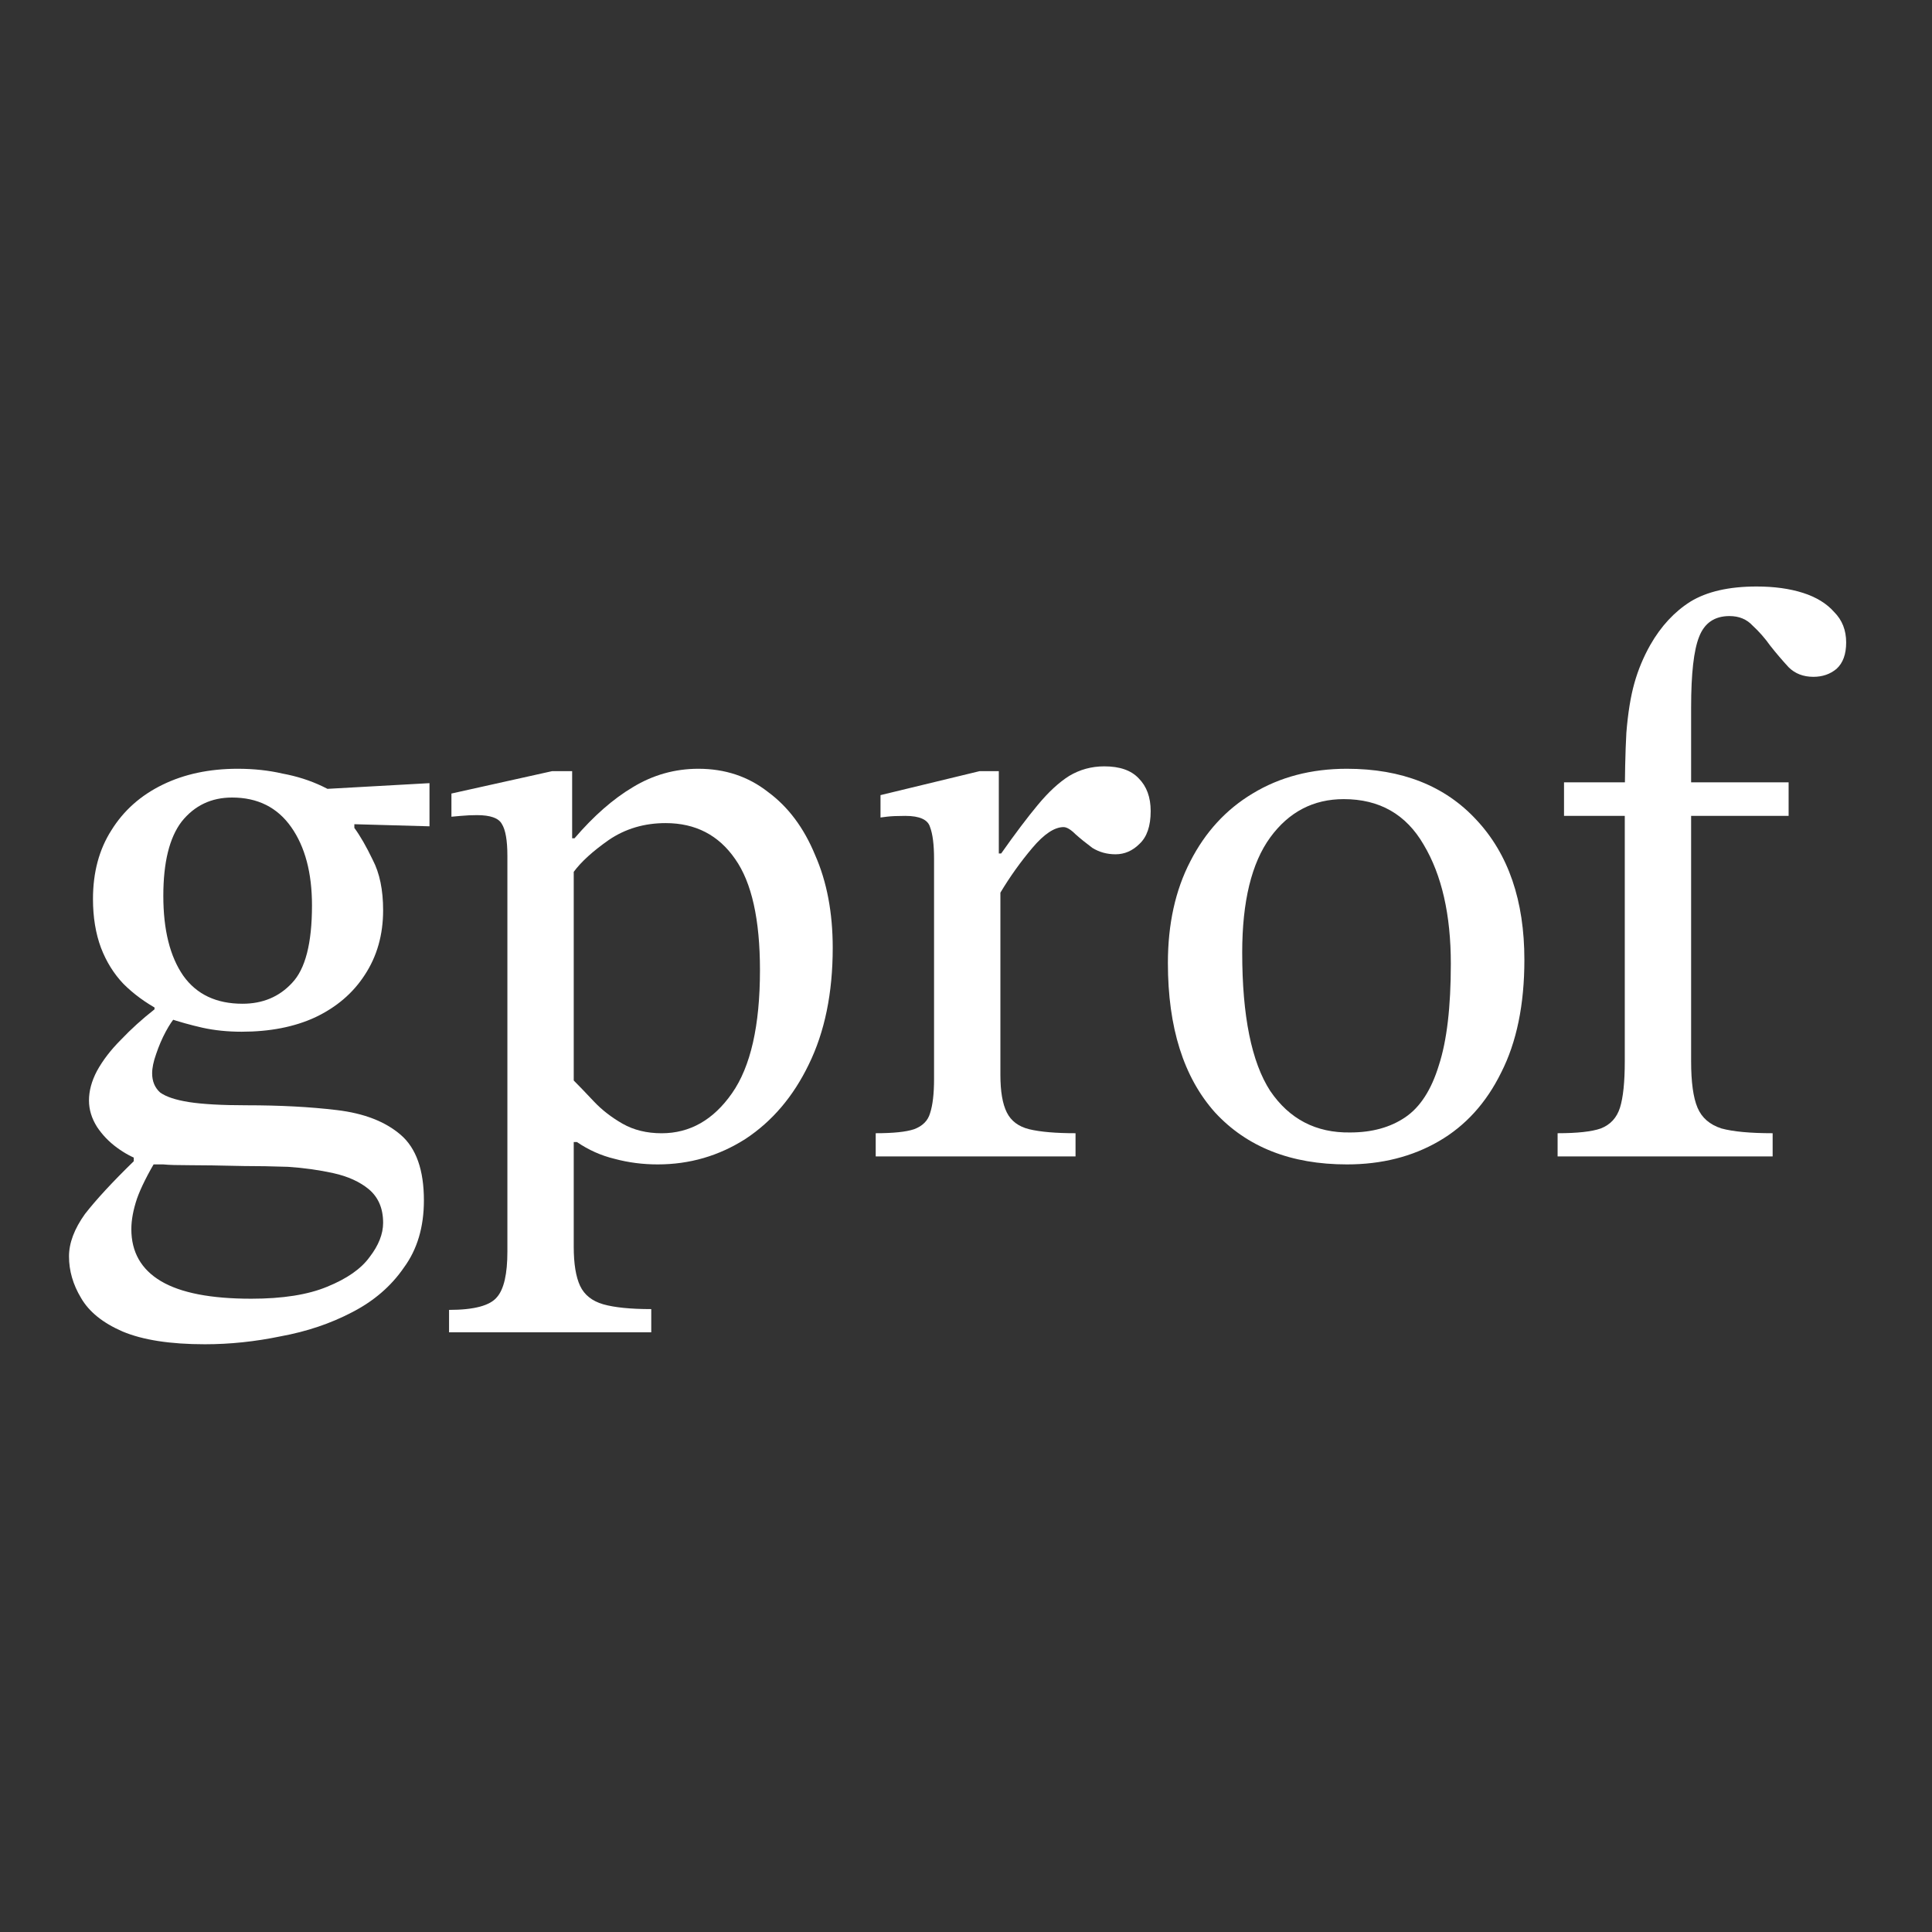
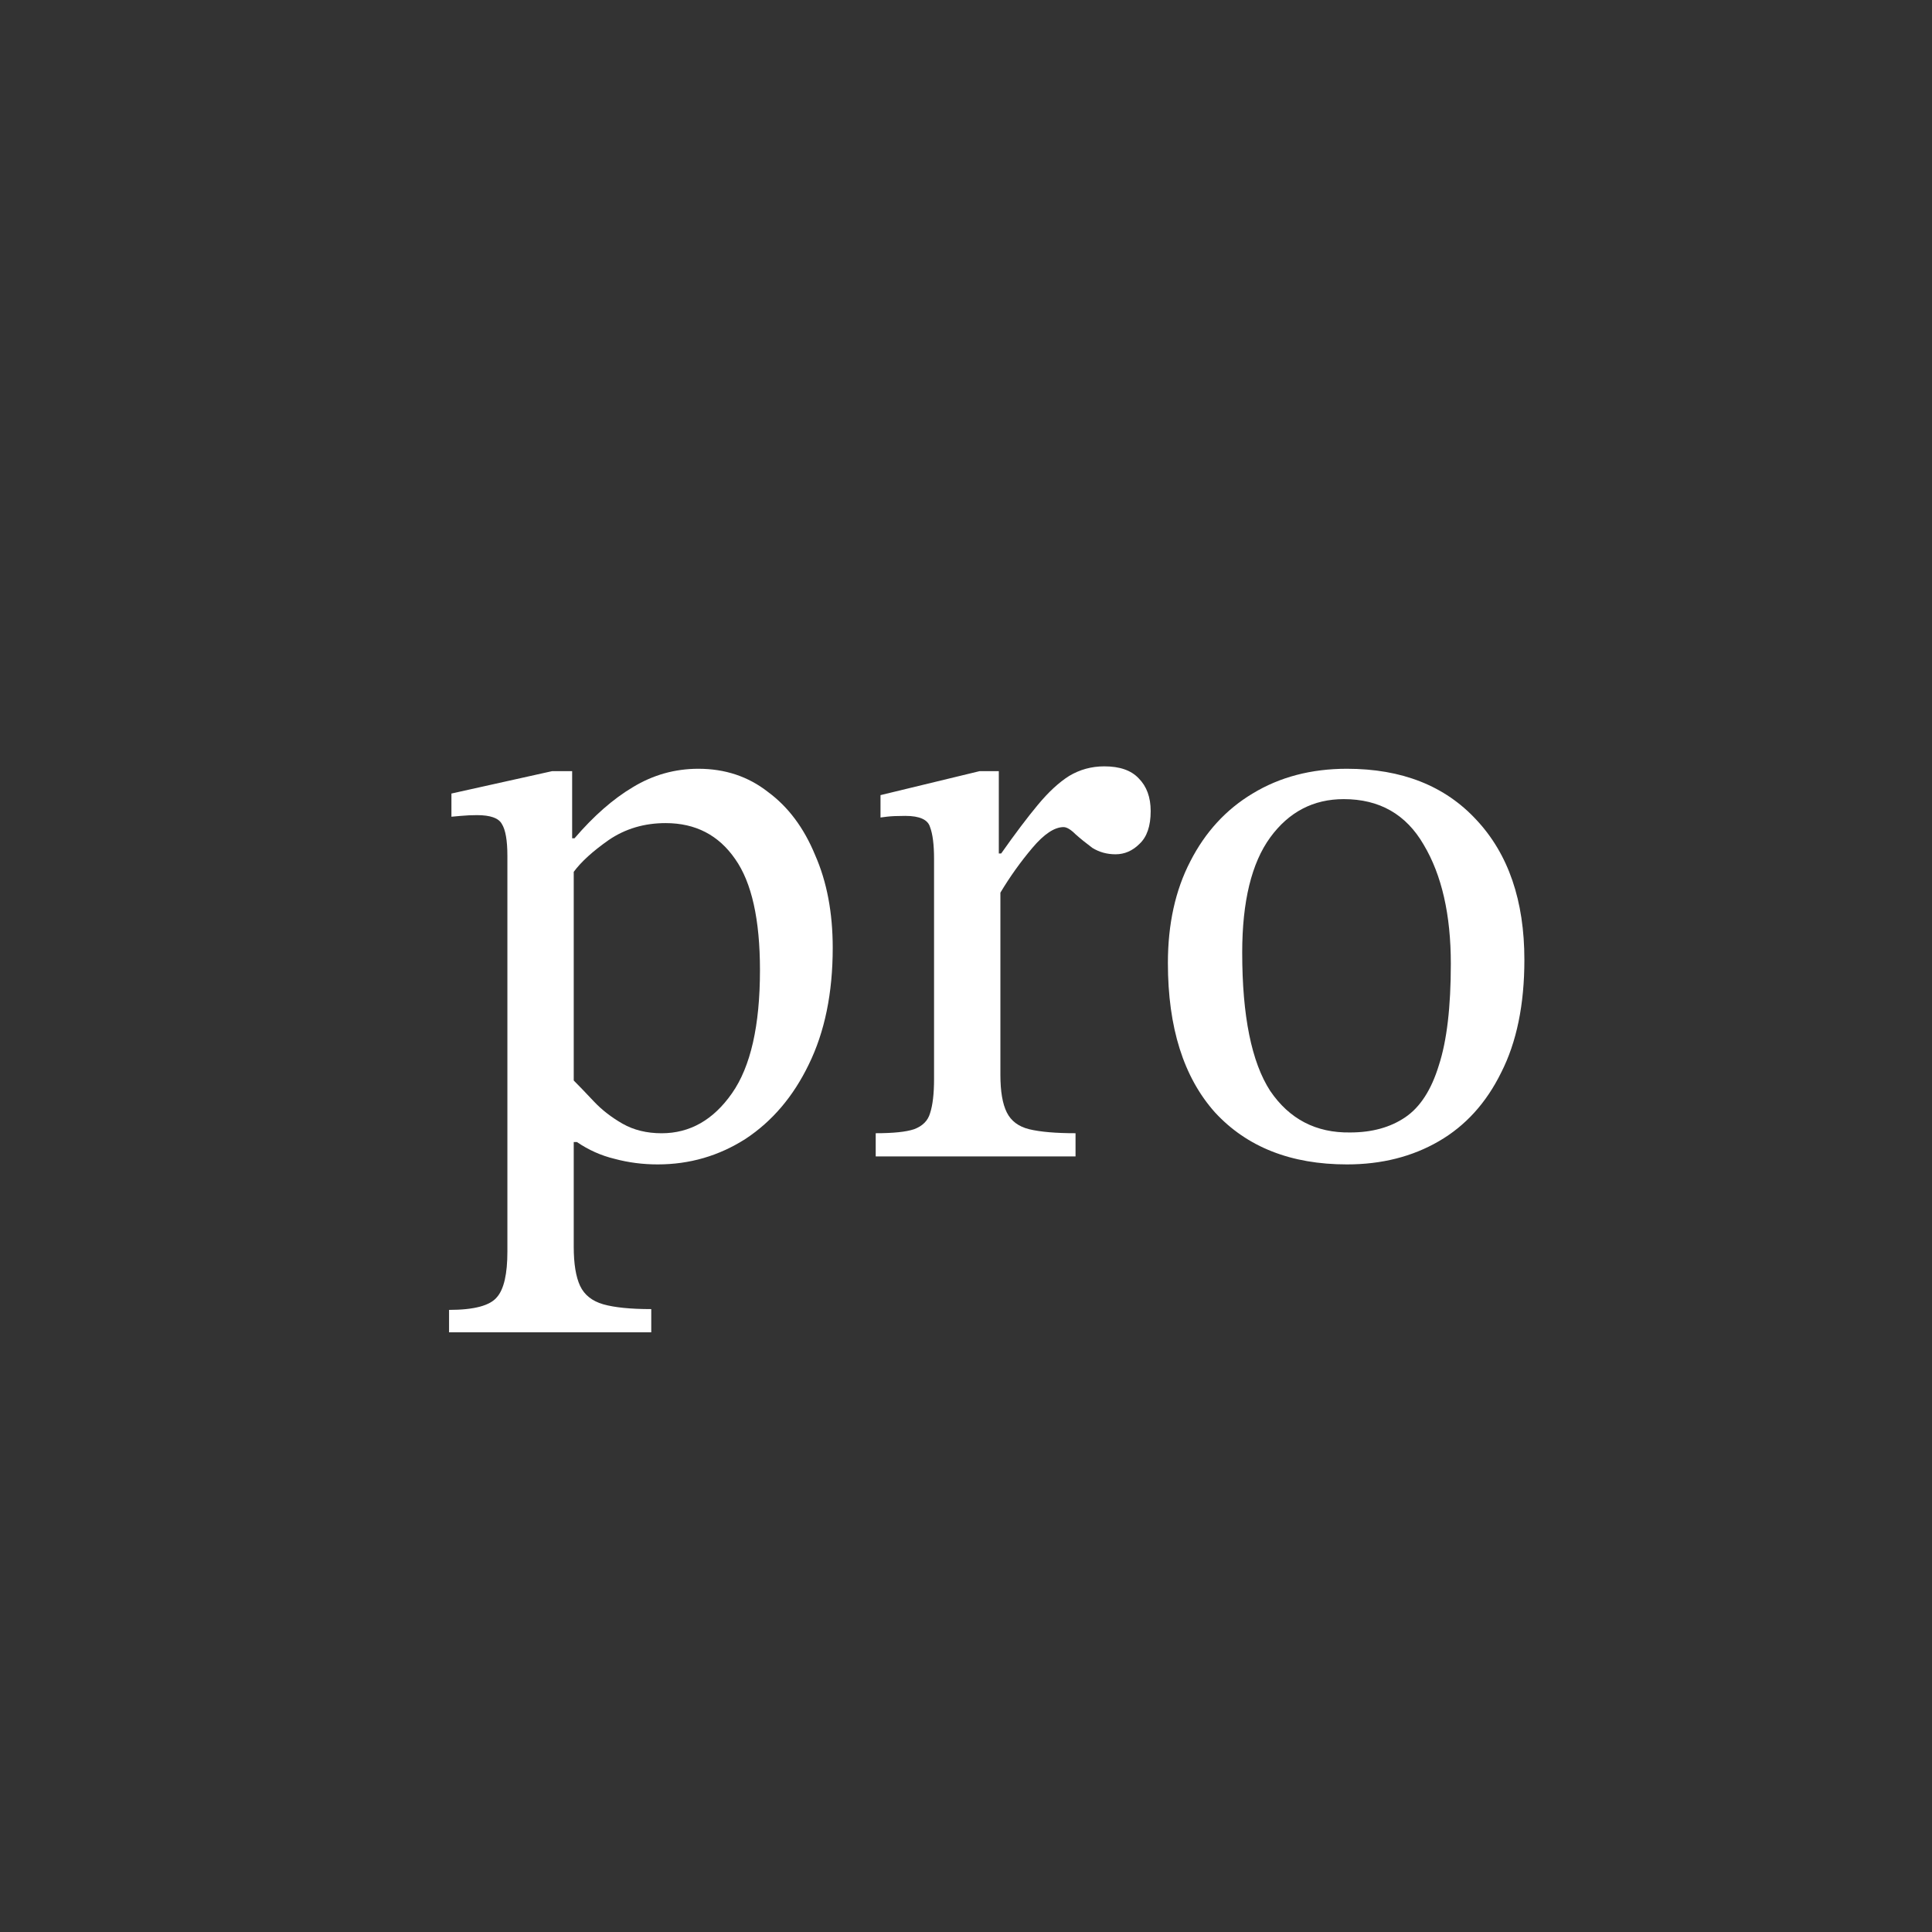
<svg xmlns="http://www.w3.org/2000/svg" width="56" height="56" viewBox="0 0 56 56" fill="none">
  <rect x="0" y="0" width="56" height="56" fill="#333333" stroke="none" />
-   <path d="M51.381 33.519H45.148V32.847C45.72 32.847 46.137 32.801 46.4 32.709C46.678 32.6 46.863 32.4 46.956 32.106C47.048 31.813 47.095 31.365 47.095 30.762V23.395C47.095 22.514 47.11 21.796 47.141 21.24C47.187 20.668 47.264 20.19 47.373 19.803C47.481 19.417 47.635 19.047 47.836 18.691C48.145 18.151 48.531 17.734 48.995 17.44C49.473 17.147 50.114 17 50.917 17C51.427 17 51.875 17.062 52.261 17.185C52.647 17.309 52.949 17.494 53.165 17.741C53.397 17.973 53.512 18.267 53.512 18.622C53.512 18.962 53.42 19.216 53.234 19.386C53.049 19.541 52.825 19.618 52.562 19.618C52.269 19.618 52.03 19.525 51.844 19.34C51.659 19.139 51.481 18.931 51.311 18.715C51.157 18.498 50.987 18.305 50.802 18.135C50.632 17.95 50.408 17.857 50.13 17.857C49.697 17.857 49.404 18.058 49.249 18.46C49.095 18.846 49.018 19.525 49.018 20.498V30.762C49.018 31.365 49.079 31.813 49.203 32.106C49.327 32.4 49.558 32.6 49.898 32.709C50.238 32.801 50.732 32.847 51.381 32.847V33.519ZM51.844 23.649H45.334V22.676H51.844V23.649Z" fill="white" />
  <path d="M39.041 33.751C37.42 33.751 36.145 33.249 35.218 32.245C34.307 31.226 33.852 29.782 33.852 27.913C33.852 26.785 34.068 25.804 34.5 24.97C34.933 24.121 35.535 23.464 36.307 23.001C37.095 22.522 38.007 22.283 39.041 22.283C40.632 22.283 41.883 22.777 42.795 23.765C43.721 24.754 44.185 26.106 44.185 27.82C44.185 29.117 43.961 30.206 43.513 31.087C43.081 31.967 42.478 32.632 41.706 33.079C40.934 33.527 40.045 33.751 39.041 33.751ZM39.134 32.825C39.767 32.825 40.3 32.678 40.733 32.384C41.165 32.091 41.489 31.589 41.706 30.878C41.938 30.168 42.053 29.187 42.053 27.936C42.053 26.515 41.791 25.364 41.266 24.484C40.756 23.603 39.984 23.163 38.949 23.163C38.068 23.163 37.358 23.534 36.817 24.275C36.277 25.017 36.006 26.129 36.006 27.611C36.006 29.45 36.277 30.786 36.817 31.62C37.373 32.438 38.145 32.84 39.134 32.825Z" fill="white" />
  <path d="M31.175 33.519H25.383V32.847C25.892 32.847 26.263 32.809 26.495 32.731C26.742 32.639 26.896 32.484 26.958 32.268C27.035 32.036 27.074 31.704 27.074 31.272V24.901C27.074 24.483 27.035 24.174 26.958 23.974C26.896 23.758 26.657 23.649 26.24 23.649C26.008 23.649 25.831 23.657 25.707 23.672C25.584 23.688 25.522 23.696 25.522 23.696V23.047L28.395 22.352H28.951V24.738H29.02C29.422 24.167 29.777 23.696 30.086 23.325C30.395 22.954 30.696 22.676 30.99 22.491C31.299 22.306 31.638 22.213 32.009 22.213C32.457 22.213 32.789 22.329 33.005 22.56C33.237 22.792 33.353 23.109 33.353 23.51C33.353 23.943 33.245 24.259 33.029 24.46C32.828 24.661 32.596 24.762 32.334 24.762C32.086 24.762 31.862 24.7 31.662 24.576C31.476 24.437 31.314 24.306 31.175 24.182C31.036 24.043 30.92 23.974 30.828 23.974C30.565 23.974 30.264 24.174 29.924 24.576C29.584 24.978 29.275 25.41 28.997 25.874V31.156C28.997 31.635 29.059 31.998 29.183 32.245C29.306 32.492 29.522 32.654 29.831 32.731C30.156 32.809 30.604 32.847 31.175 32.847V33.519Z" fill="white" />
  <path d="M18.877 38.617H13.016V37.968C13.742 37.968 14.205 37.844 14.406 37.597C14.607 37.366 14.707 36.925 14.707 36.277V24.808C14.707 24.36 14.653 24.051 14.545 23.881C14.452 23.712 14.213 23.627 13.826 23.627C13.672 23.627 13.51 23.634 13.34 23.65C13.17 23.665 13.085 23.673 13.085 23.673V23.001L16.004 22.352H16.584V24.298H16.653C17.209 23.65 17.773 23.155 18.345 22.816C18.931 22.46 19.565 22.283 20.244 22.283C21.017 22.283 21.689 22.507 22.26 22.955C22.847 23.387 23.303 23.997 23.627 24.785C23.967 25.557 24.137 26.453 24.137 27.473C24.137 28.785 23.905 29.913 23.442 30.855C22.994 31.782 22.384 32.5 21.611 33.01C20.839 33.504 19.989 33.751 19.063 33.751C18.63 33.751 18.213 33.697 17.812 33.589C17.425 33.496 17.062 33.334 16.723 33.103H16.63V36.138C16.63 36.632 16.692 37.01 16.815 37.273C16.939 37.535 17.163 37.713 17.487 37.806C17.812 37.898 18.275 37.945 18.877 37.945V38.617ZM19.178 32.848C19.997 32.848 20.677 32.462 21.217 31.689C21.758 30.917 22.028 29.728 22.028 28.121C22.028 26.654 21.789 25.58 21.31 24.901C20.831 24.206 20.159 23.858 19.294 23.858C18.677 23.858 18.128 24.02 17.649 24.345C17.186 24.669 16.846 24.978 16.63 25.271V31.319C16.784 31.473 16.977 31.674 17.209 31.921C17.441 32.168 17.719 32.384 18.043 32.57C18.368 32.755 18.746 32.848 19.178 32.848Z" fill="white" />
-   <path d="M5.939 38.964C4.935 38.964 4.139 38.841 3.552 38.594C2.981 38.346 2.579 38.022 2.348 37.62C2.116 37.234 2 36.833 2 36.416C2 36.029 2.154 35.62 2.463 35.188C2.788 34.771 3.259 34.261 3.877 33.659V33.404L4.572 33.543C4.278 34.037 4.077 34.439 3.969 34.748C3.861 35.072 3.807 35.365 3.807 35.628C3.807 36.292 4.093 36.794 4.664 37.134C5.236 37.474 6.109 37.644 7.282 37.644C8.194 37.644 8.927 37.528 9.484 37.296C10.055 37.064 10.464 36.779 10.711 36.439C10.974 36.099 11.105 35.767 11.105 35.443C11.105 35.026 10.966 34.701 10.688 34.469C10.426 34.253 10.086 34.099 9.669 34.006C9.252 33.913 8.812 33.852 8.348 33.821C7.885 33.805 7.46 33.798 7.074 33.798C6.379 33.782 5.854 33.774 5.498 33.774C5.143 33.774 4.888 33.767 4.734 33.751C4.579 33.751 4.44 33.751 4.317 33.751L4.085 33.635C3.854 33.558 3.622 33.435 3.39 33.265C3.158 33.095 2.965 32.894 2.811 32.662C2.656 32.415 2.579 32.16 2.579 31.898C2.579 31.62 2.656 31.334 2.811 31.041C2.981 30.732 3.212 30.43 3.506 30.137C3.799 29.828 4.124 29.535 4.479 29.256V29.048L5.081 29.488C5.004 29.565 4.912 29.704 4.803 29.905C4.695 30.106 4.603 30.322 4.525 30.554C4.448 30.77 4.41 30.956 4.41 31.11C4.41 31.342 4.487 31.527 4.641 31.666C4.811 31.79 5.089 31.882 5.475 31.944C5.877 32.006 6.433 32.037 7.143 32.037C8.117 32.037 8.989 32.083 9.762 32.176C10.549 32.269 11.167 32.508 11.615 32.894C12.063 33.28 12.287 33.913 12.287 34.794C12.287 35.566 12.094 36.215 11.708 36.74C11.337 37.281 10.835 37.713 10.202 38.038C9.584 38.362 8.897 38.594 8.14 38.733C7.398 38.887 6.665 38.964 5.939 38.964ZM7.004 29.905C6.603 29.905 6.224 29.867 5.869 29.789C5.529 29.712 5.197 29.619 4.873 29.511L4.618 29.28C4.216 29.064 3.869 28.809 3.575 28.515C3.297 28.222 3.081 27.874 2.927 27.473C2.772 27.055 2.695 26.584 2.695 26.059C2.695 25.287 2.873 24.623 3.228 24.067C3.583 23.495 4.077 23.055 4.711 22.746C5.344 22.437 6.07 22.283 6.889 22.283C7.352 22.283 7.784 22.329 8.186 22.422C8.603 22.499 8.989 22.622 9.345 22.792C9.7 22.962 10.009 23.163 10.271 23.395V23.997C10.441 24.229 10.619 24.538 10.804 24.924C11.005 25.31 11.105 25.797 11.105 26.384C11.105 27.094 10.928 27.72 10.572 28.26C10.233 28.785 9.754 29.195 9.136 29.488C8.534 29.766 7.823 29.905 7.004 29.905ZM7.028 29.094C7.615 29.094 8.093 28.893 8.464 28.492C8.85 28.09 9.043 27.341 9.043 26.245C9.043 25.302 8.843 24.546 8.441 23.974C8.039 23.402 7.468 23.117 6.726 23.117C6.124 23.117 5.638 23.349 5.267 23.812C4.912 24.275 4.734 24.994 4.734 25.967C4.734 26.955 4.927 27.727 5.313 28.283C5.699 28.824 6.271 29.094 7.028 29.094ZM12.449 22.7V23.951L9.947 23.881L9.136 22.885L12.449 22.7Z" fill="white" />
</svg>